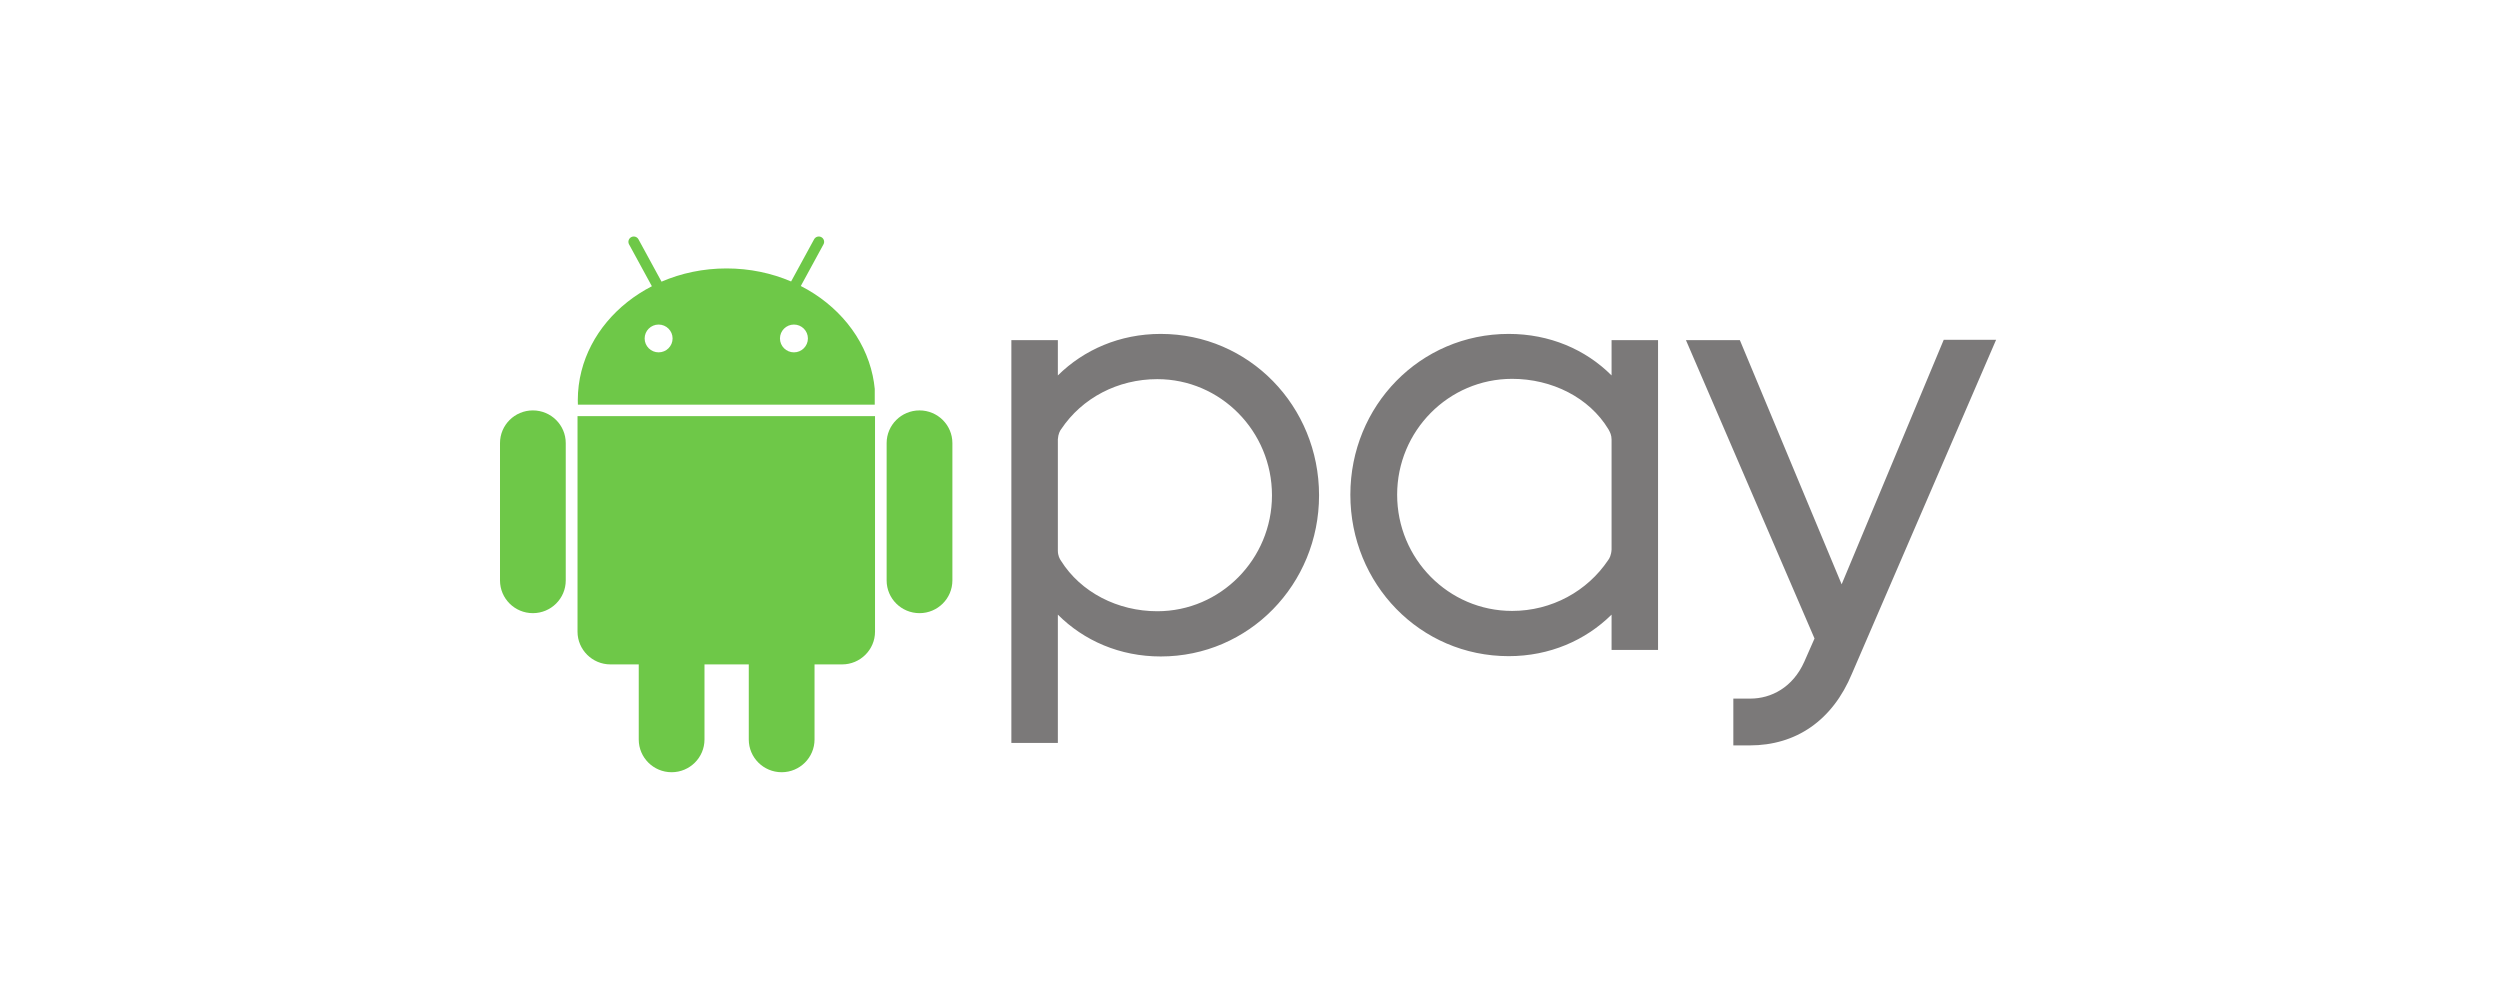
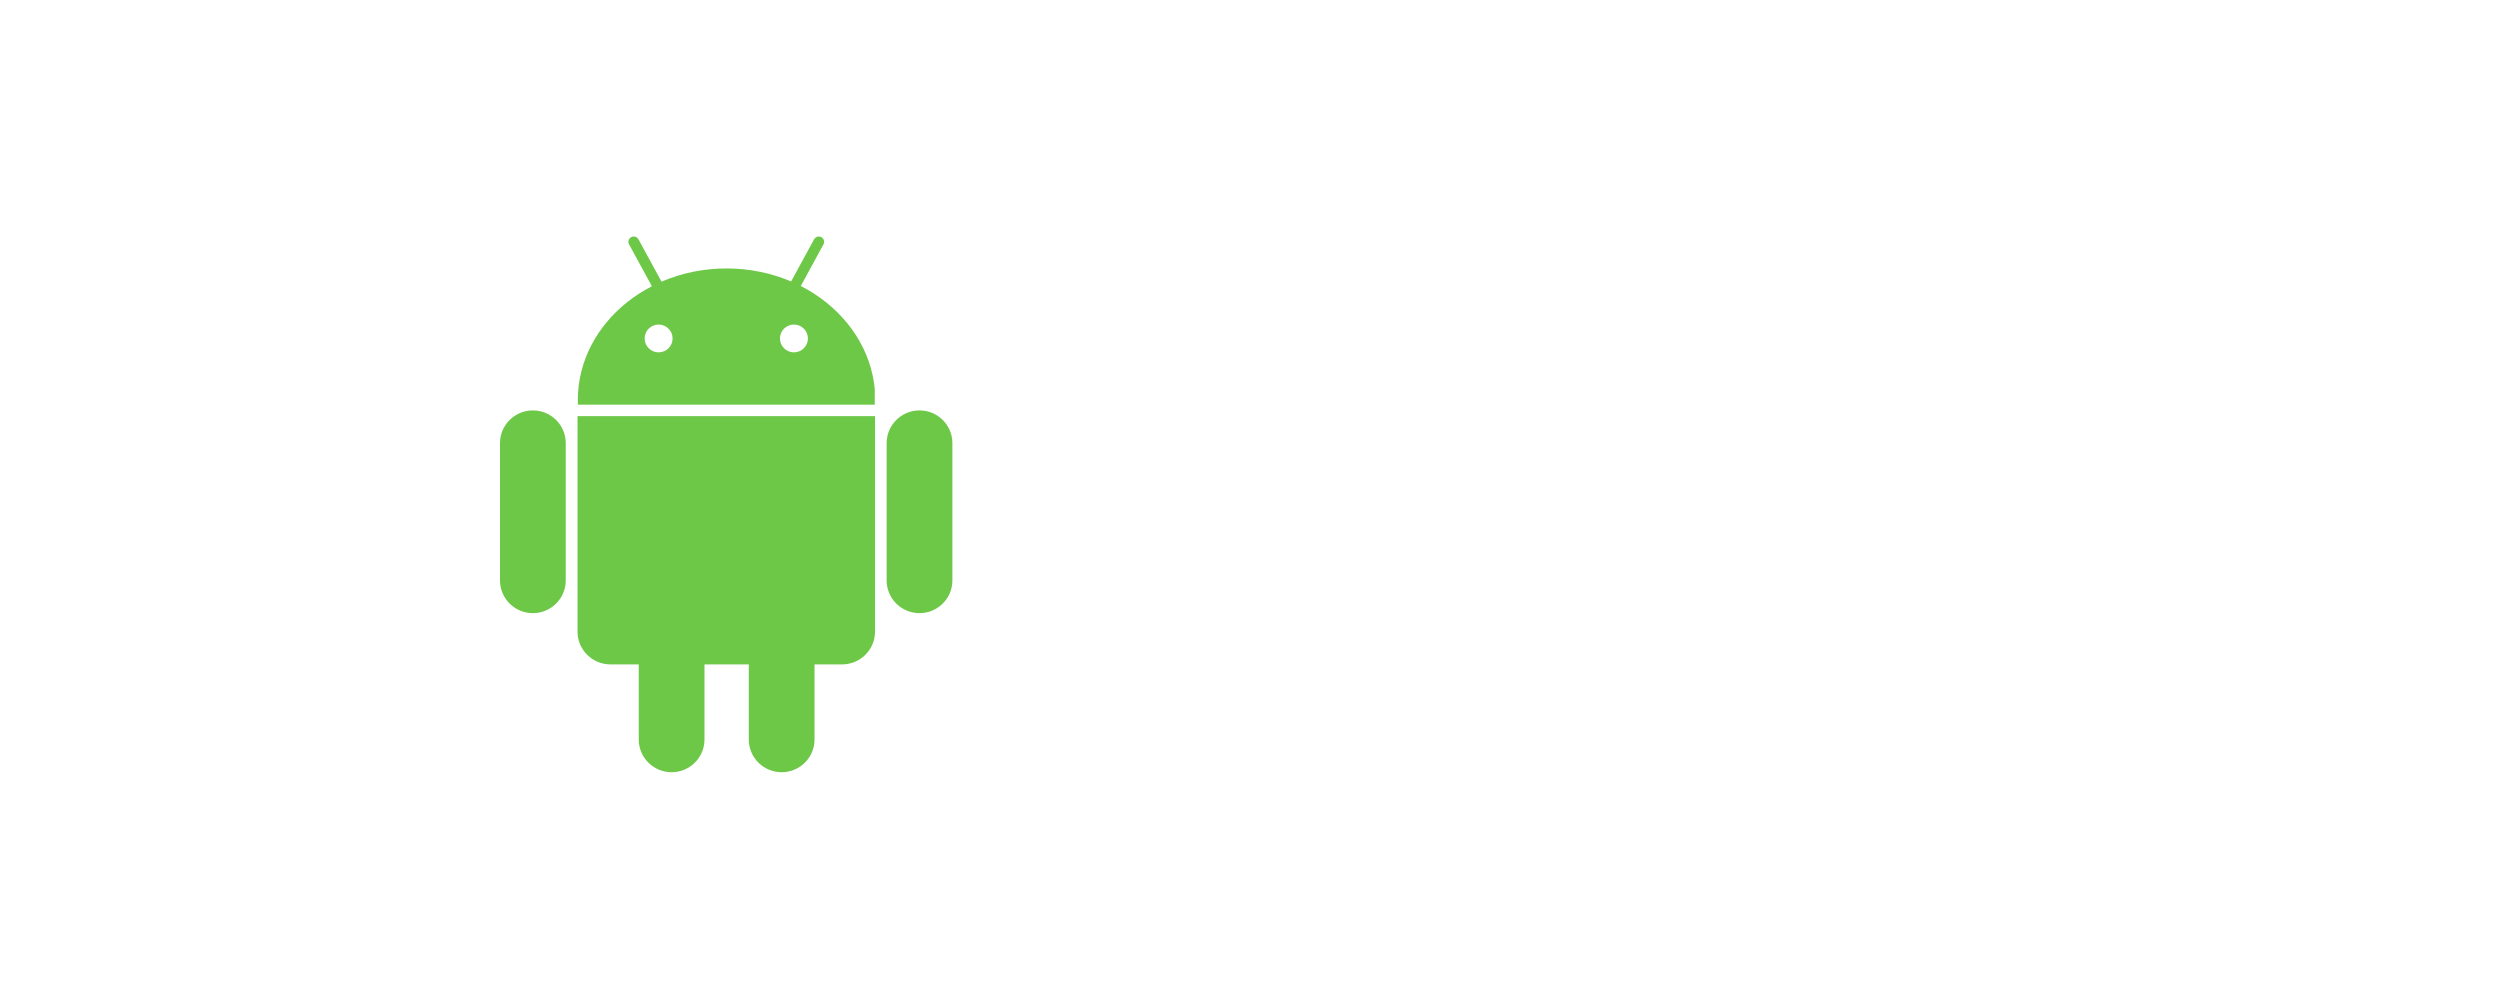
<svg xmlns="http://www.w3.org/2000/svg" width="225" height="90" viewBox="0 0 225 90" fill="none">
  <mask id="mask0_362_105896" style="mask-type:alpha" maskUnits="userSpaceOnUse" x="0" y="0" width="225" height="90">
    <rect width="225" height="90" fill="#D9D9D9" />
  </mask>
  <g mask="url(#mask0_362_105896)">
    <path fill-rule="evenodd" clip-rule="evenodd" d="M52.002 36.018C52.002 36.153 52.005 36.287 52.011 36.421H78.728V35.002C78.689 34.6 78.628 34.203 78.545 33.813C77.812 30.362 75.392 27.438 72.072 25.74L74.114 21.992C74.241 21.76 74.154 21.47 73.921 21.343C73.688 21.218 73.396 21.304 73.269 21.536L71.2 25.332C69.443 24.581 67.472 24.159 65.389 24.159C63.291 24.159 61.305 24.587 59.538 25.349L57.461 21.536C57.334 21.304 57.042 21.218 56.809 21.343C56.575 21.47 56.489 21.76 56.615 21.992L58.669 25.761C55.504 27.391 53.162 30.138 52.332 33.392C52.116 34.237 52.002 35.115 52.002 36.018ZM59.275 31.712C58.581 31.712 58.018 31.152 58.018 30.461C58.018 29.77 58.581 29.21 59.275 29.21C59.97 29.21 60.533 29.77 60.533 30.461C60.533 31.152 59.97 31.712 59.275 31.712ZM51.977 37.451H52.124H78.752V56.853C78.752 58.471 77.421 59.796 75.794 59.796H73.308V66.558C73.306 68.182 71.983 69.5 70.349 69.5C68.716 69.5 67.39 68.182 67.39 66.558V59.796H63.404V66.558C63.403 68.182 62.079 69.5 60.445 69.5C58.812 69.5 57.487 68.182 57.487 66.558V59.796H54.936C53.308 59.796 51.977 58.471 51.977 56.853V37.451ZM70.197 30.461C70.197 31.152 70.76 31.712 71.455 31.712C72.149 31.712 72.712 31.152 72.712 30.461C72.712 29.77 72.149 29.21 71.455 29.21C70.76 29.21 70.197 29.77 70.197 30.461ZM85.715 39.879C85.715 38.254 84.389 36.937 82.756 36.937C81.122 36.937 79.798 38.254 79.797 39.879V52.241C79.797 53.866 81.122 55.184 82.756 55.184C84.389 55.184 85.714 53.866 85.715 52.241V39.879ZM50.917 52.241V39.879C50.917 38.254 49.592 36.937 47.958 36.937C46.325 36.937 45 38.254 45 39.879V52.241C45.001 53.866 46.325 55.184 47.958 55.184C49.592 55.184 50.917 53.866 50.917 52.241Z" fill="#6EC848" />
-     <path fill-rule="evenodd" clip-rule="evenodd" d="M95.207 66.863V55.317C97.549 57.66 100.784 59.082 104.465 59.082C112.413 59.082 118.715 52.584 118.715 44.581C118.715 36.549 112.413 30.052 104.465 30.052C100.784 30.052 97.549 31.474 95.207 33.789V30.61H91.023V66.863H95.207ZM149.224 58.496V30.61H145.041V33.789C142.698 31.446 139.463 30.052 135.782 30.052C127.806 30.052 121.532 36.522 121.532 44.525C121.532 52.557 127.806 59.054 135.782 59.054C139.463 59.054 142.698 57.632 145.041 55.317V58.496H149.224ZM179.649 30.581H174.936L165.748 52.587L156.586 30.61H151.734L163.307 57.465L162.386 59.556C161.355 61.871 159.403 62.874 157.534 62.874H156V67.086H157.479C161.633 67.086 164.924 64.855 166.681 60.616L179.649 30.581ZM125.743 44.525C125.743 50.298 130.372 54.983 136.09 54.983C139.659 54.983 142.866 53.199 144.735 50.41C144.846 50.271 145.013 49.964 145.041 49.461V39.562C145.041 39.157 144.899 38.895 144.805 38.722C144.789 38.693 144.774 38.666 144.762 38.641C143.033 35.769 139.659 34.096 136.09 34.096C130.372 34.096 125.743 38.781 125.743 44.525ZM95.486 50.465C97.271 53.31 100.59 55.011 104.159 55.011C109.848 55.011 114.478 50.325 114.478 44.581C114.478 38.808 109.848 34.123 104.159 34.123C100.59 34.123 97.383 35.825 95.514 38.614C95.403 38.752 95.235 39.059 95.207 39.534V49.545C95.207 50.019 95.375 50.298 95.486 50.465Z" fill="#7B7979" />
  </g>
</svg>